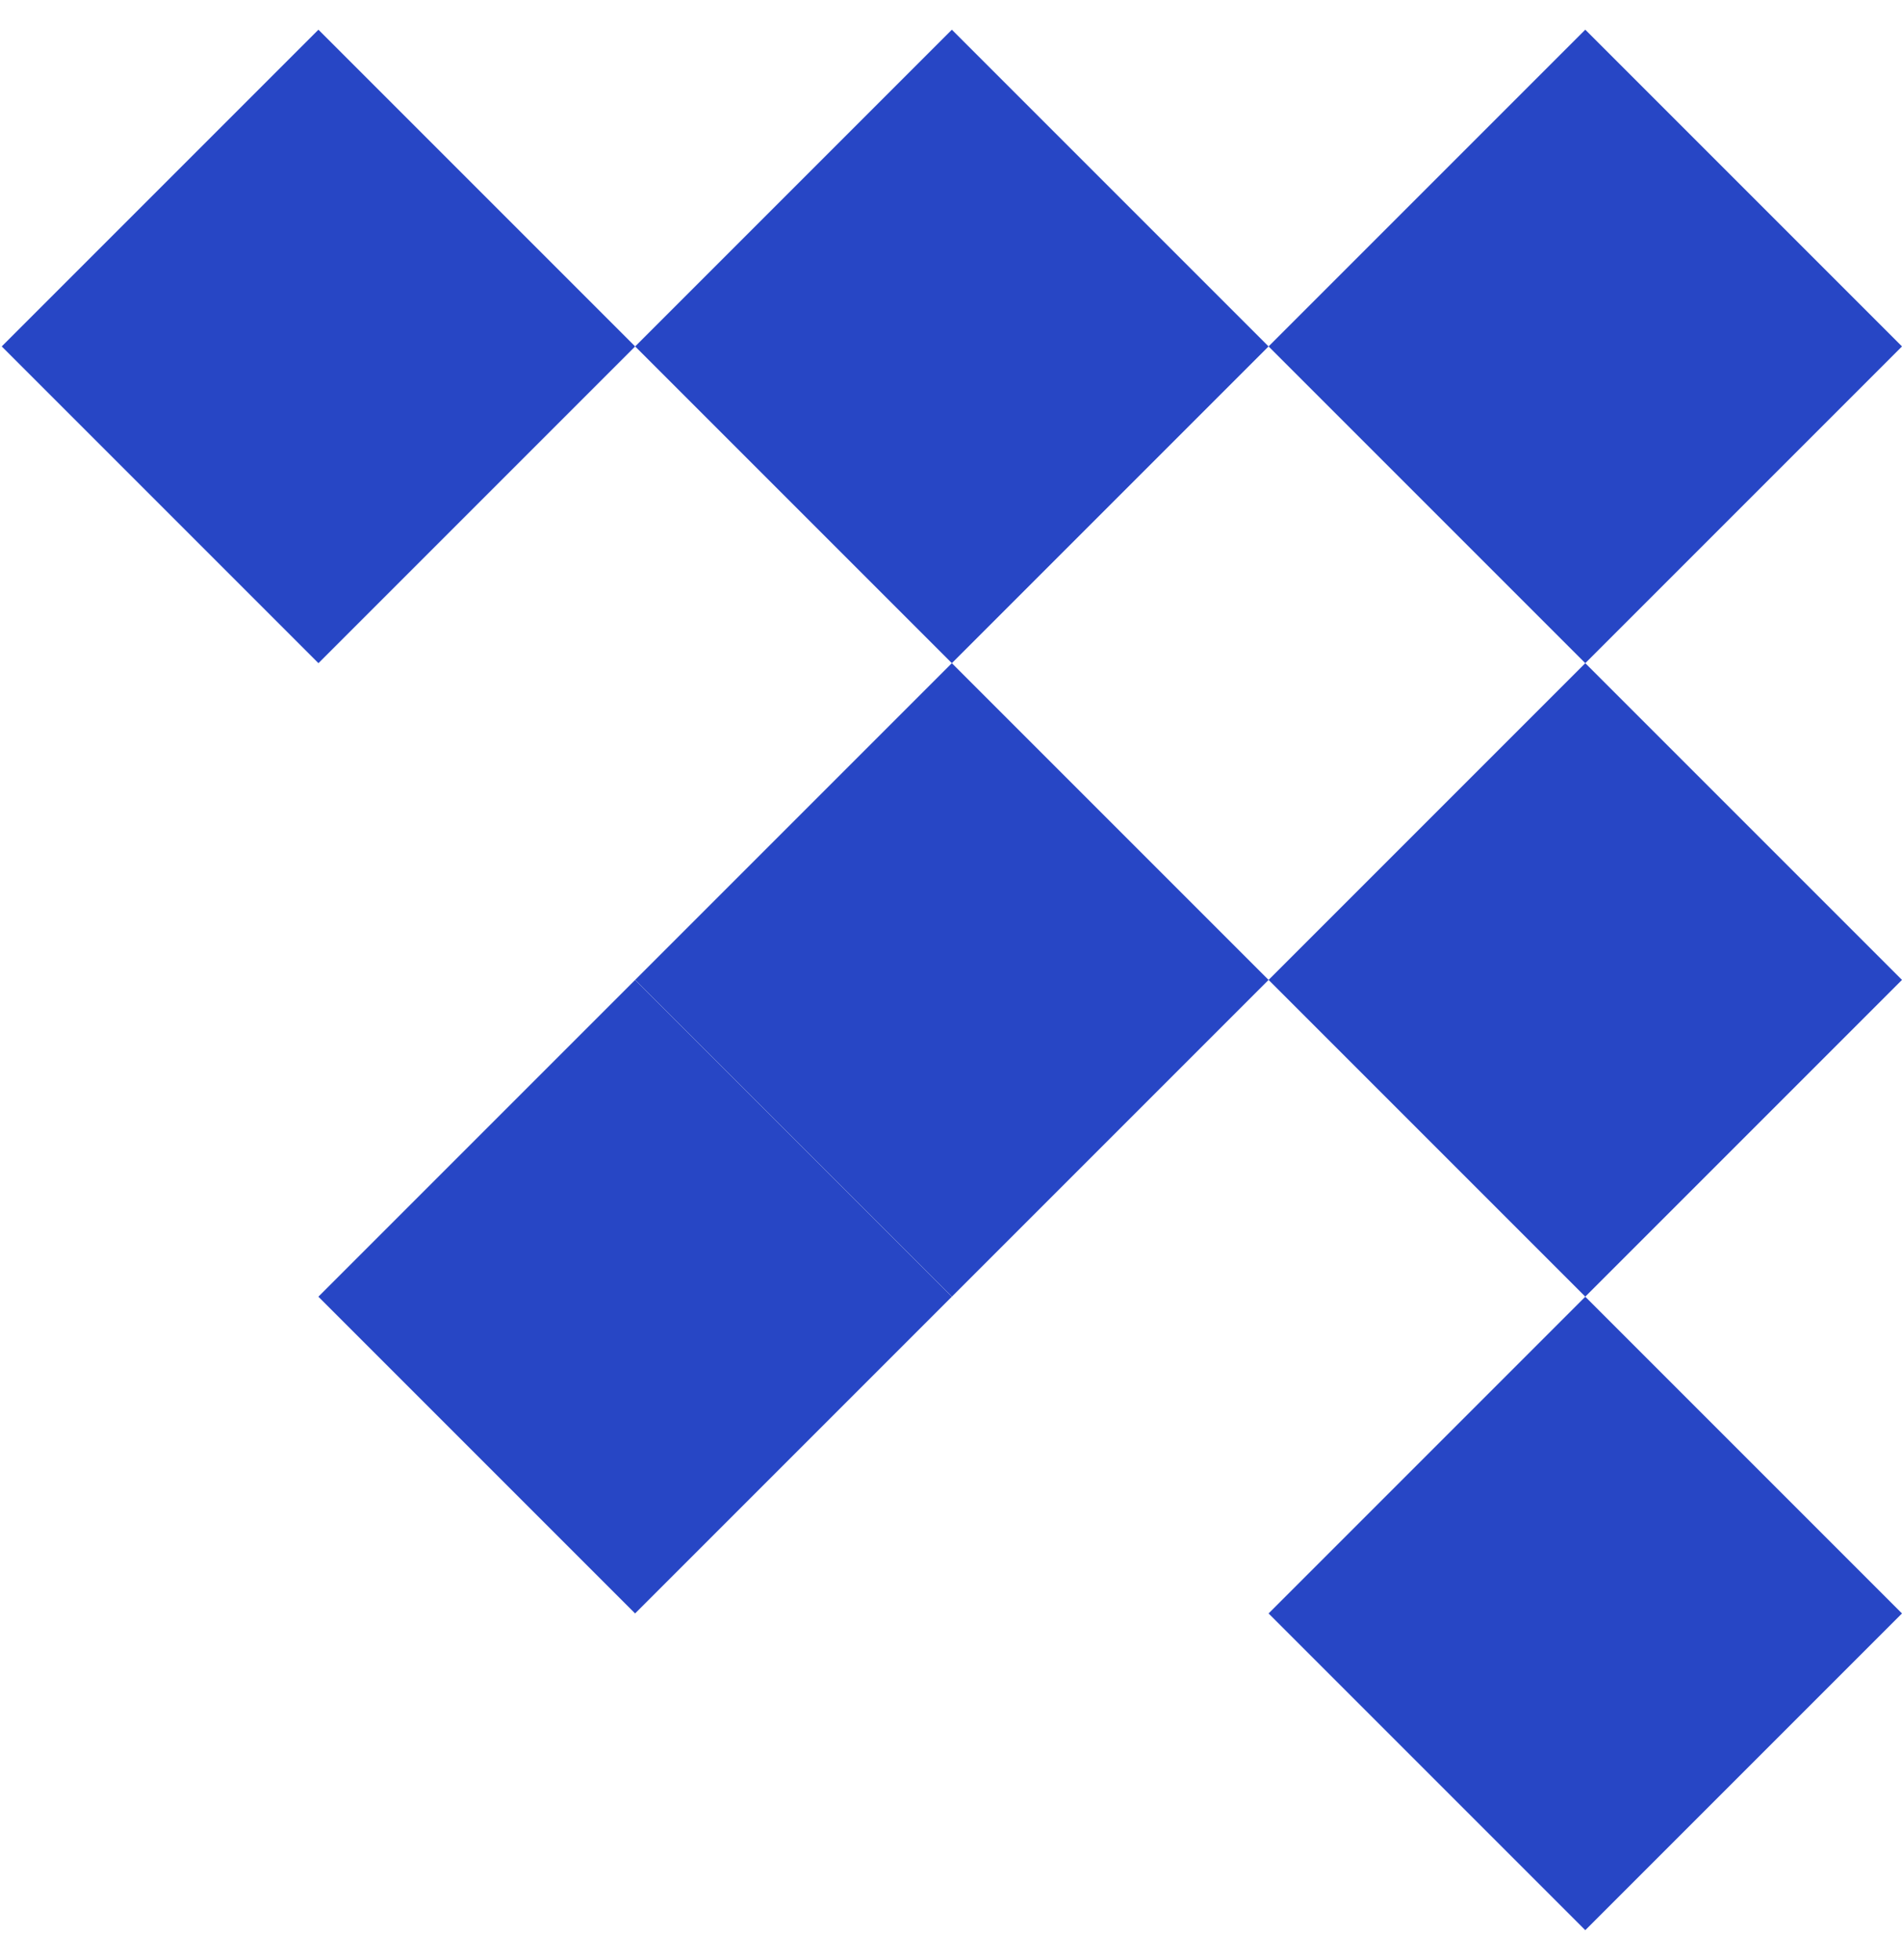
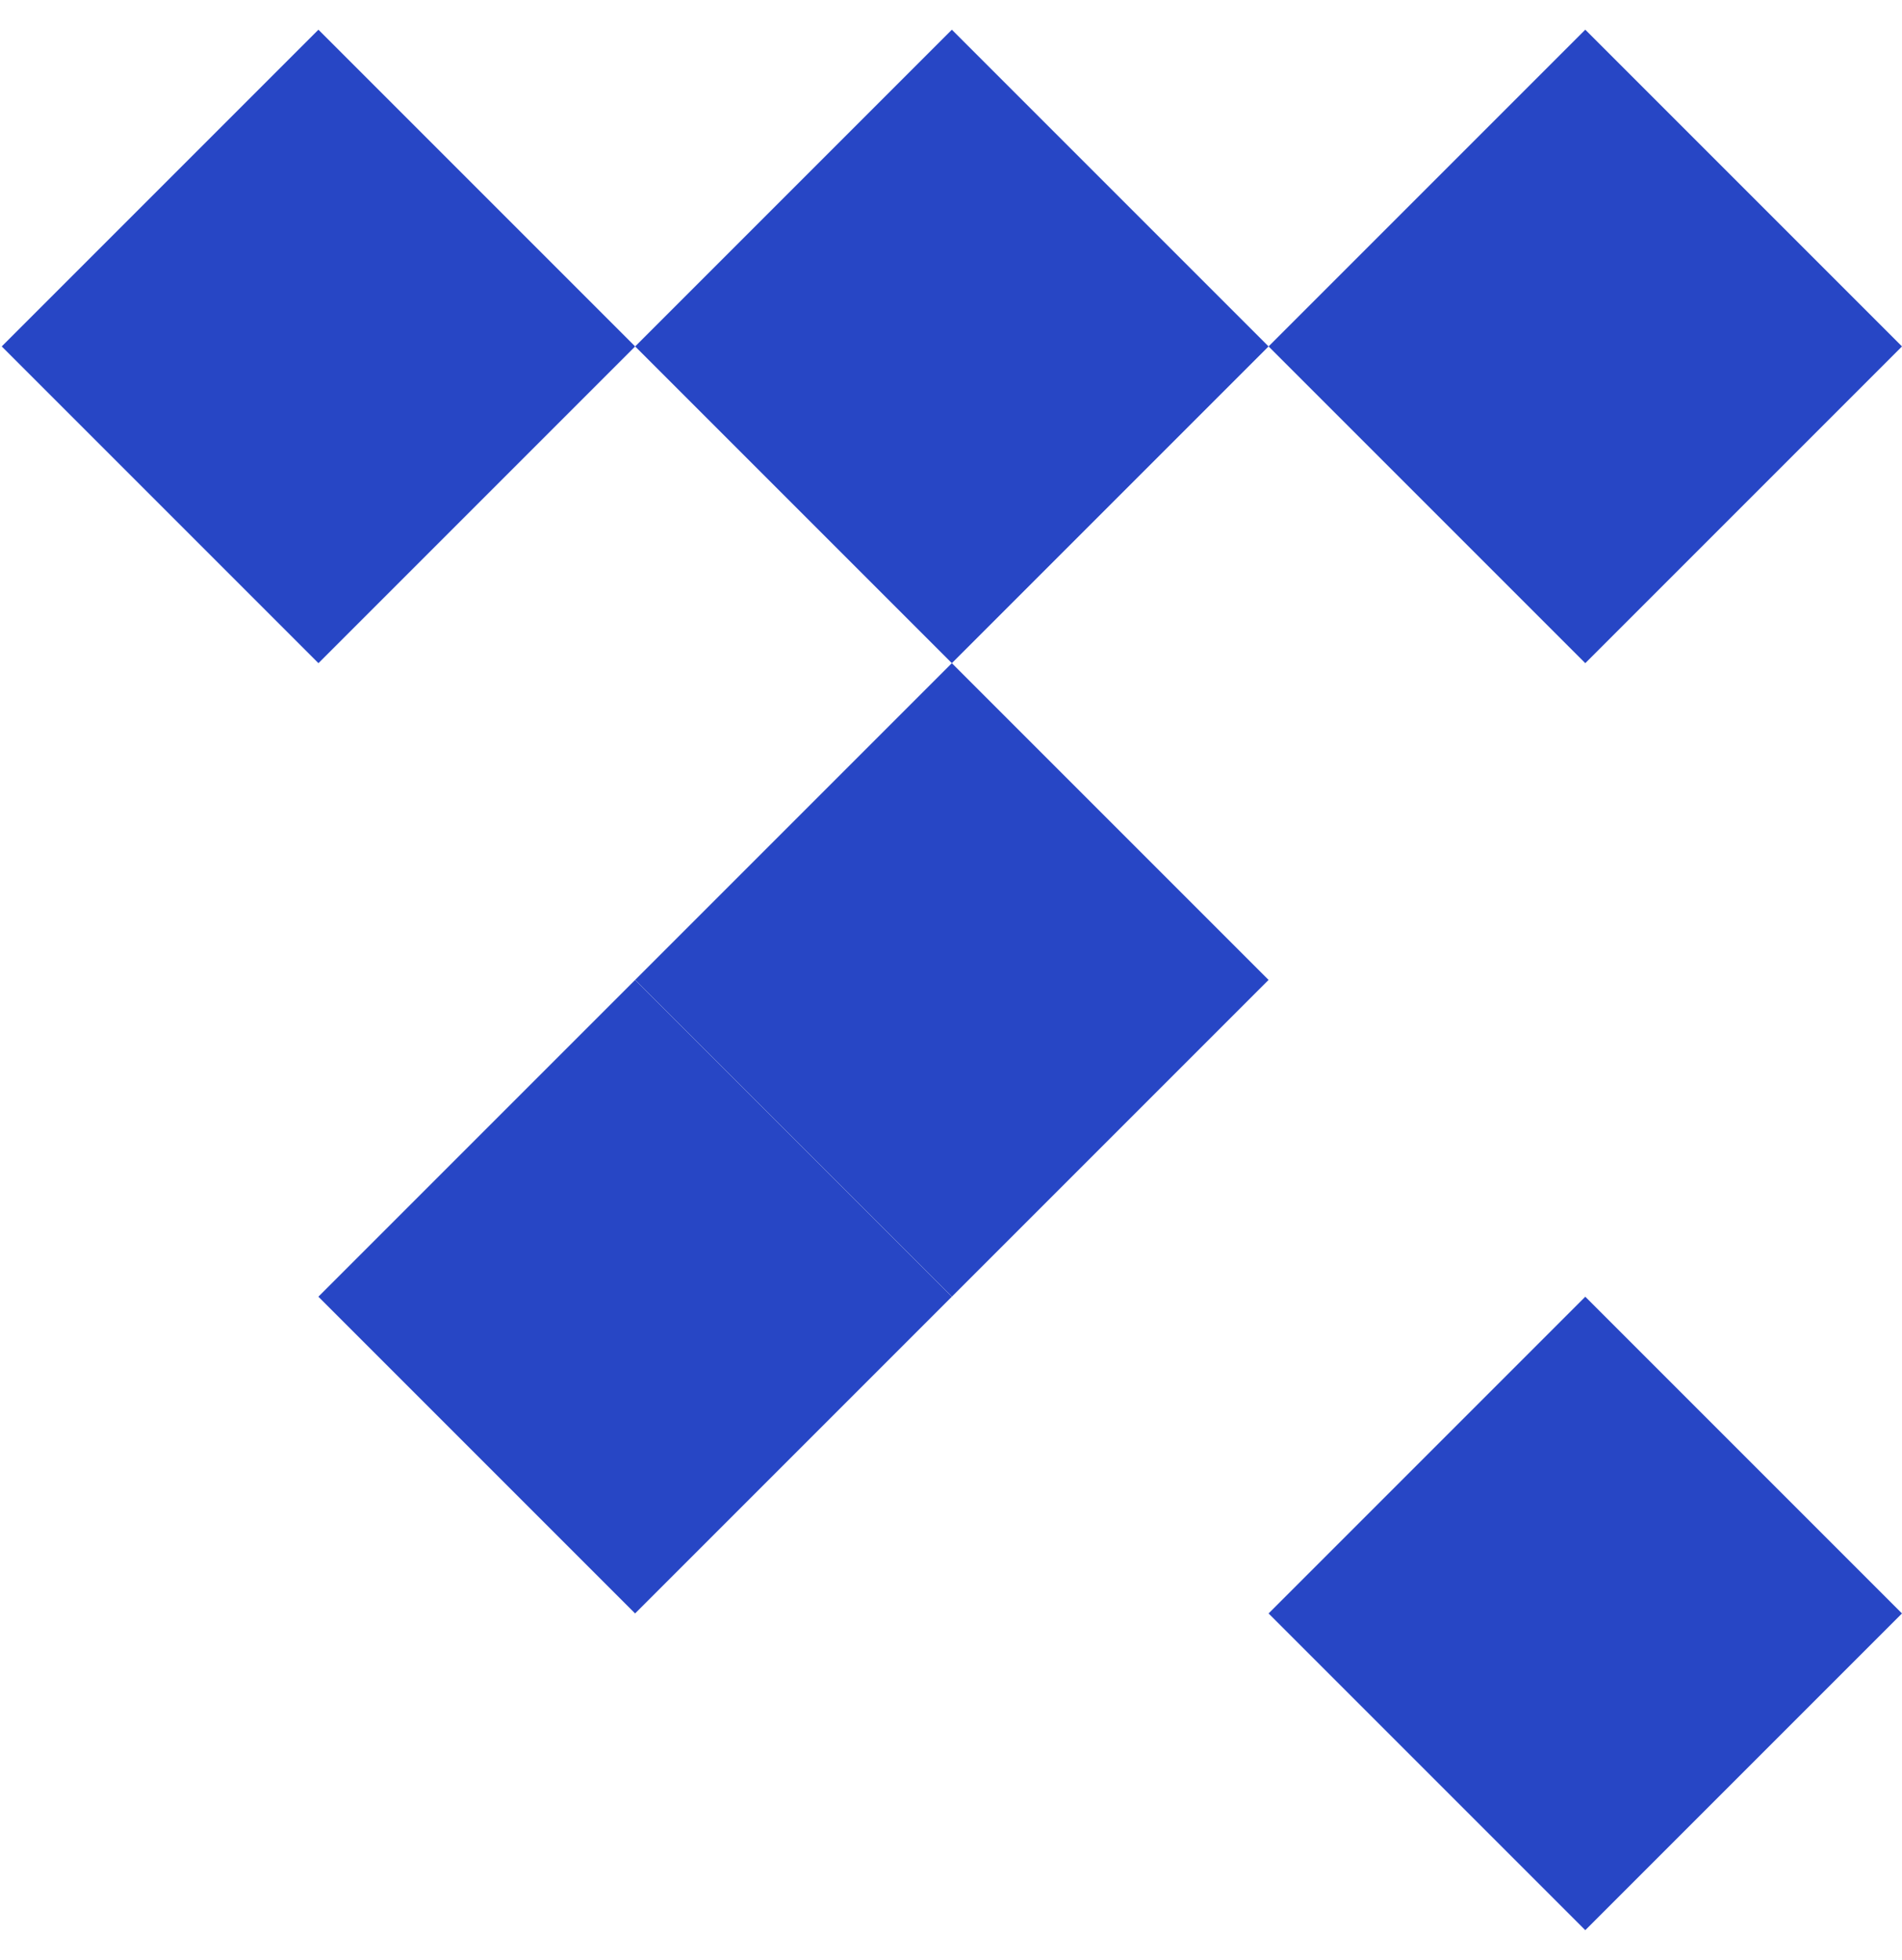
<svg xmlns="http://www.w3.org/2000/svg" width="33" height="34" viewBox="0 0 33 34" fill="none">
  <rect x="0.03" y="6.01" width="7.771" height="7.771" transform="rotate(-45 0.03 6.01)" fill="#2746C5" />
  <rect x="11.02" y="6.01" width="7.771" height="7.771" transform="rotate(-45 11.02 6.01)" fill="#2746C5" />
  <rect x="22.01" y="6.01" width="7.771" height="7.771" transform="rotate(-45 22.01 6.01)" fill="#2746C5" />
-   <rect x="22.01" y="17" width="7.771" height="7.771" transform="rotate(-45 22.01 17)" fill="#2746C5" />
  <rect x="22.01" y="27.991" width="7.771" height="7.771" transform="rotate(-45 22.01 27.991)" fill="#2746C5" />
  <rect x="11.02" y="17" width="7.771" height="7.771" transform="rotate(-45 11.02 17)" fill="#2746C5" />
  <rect x="5.524" y="22.496" width="7.771" height="7.771" transform="rotate(-45 5.524 22.496)" fill="#2746C5" />
</svg>